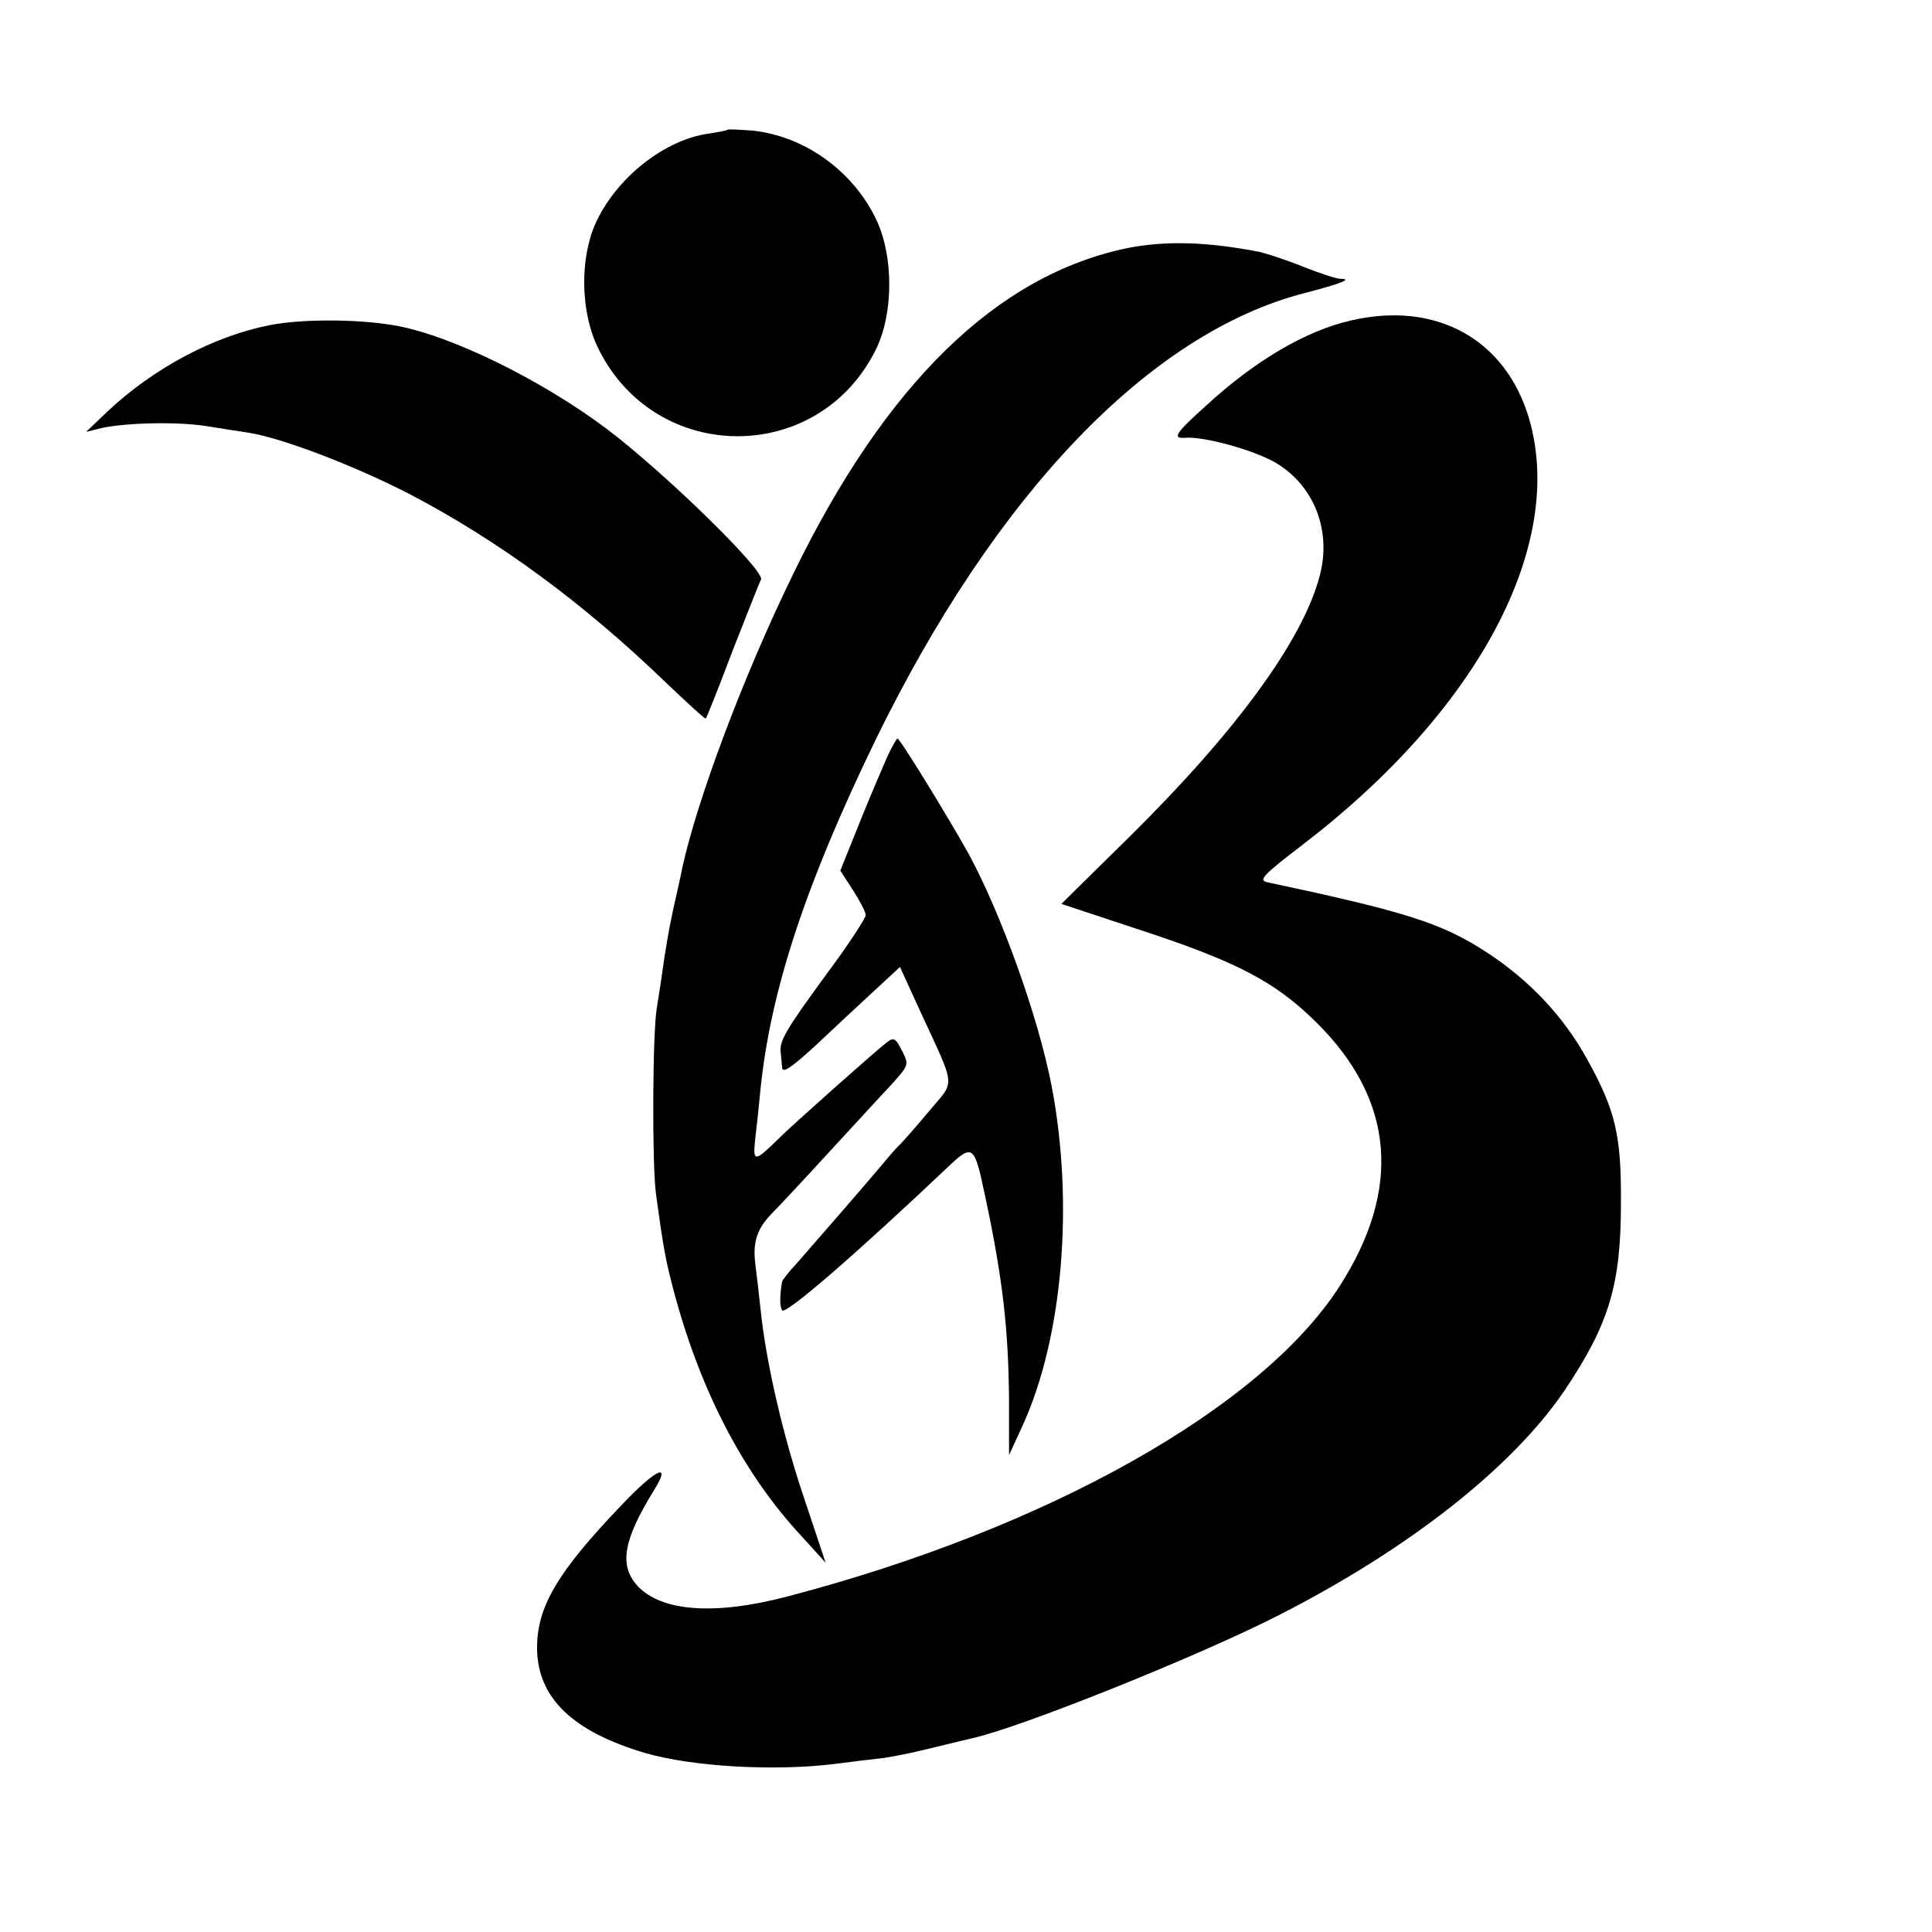
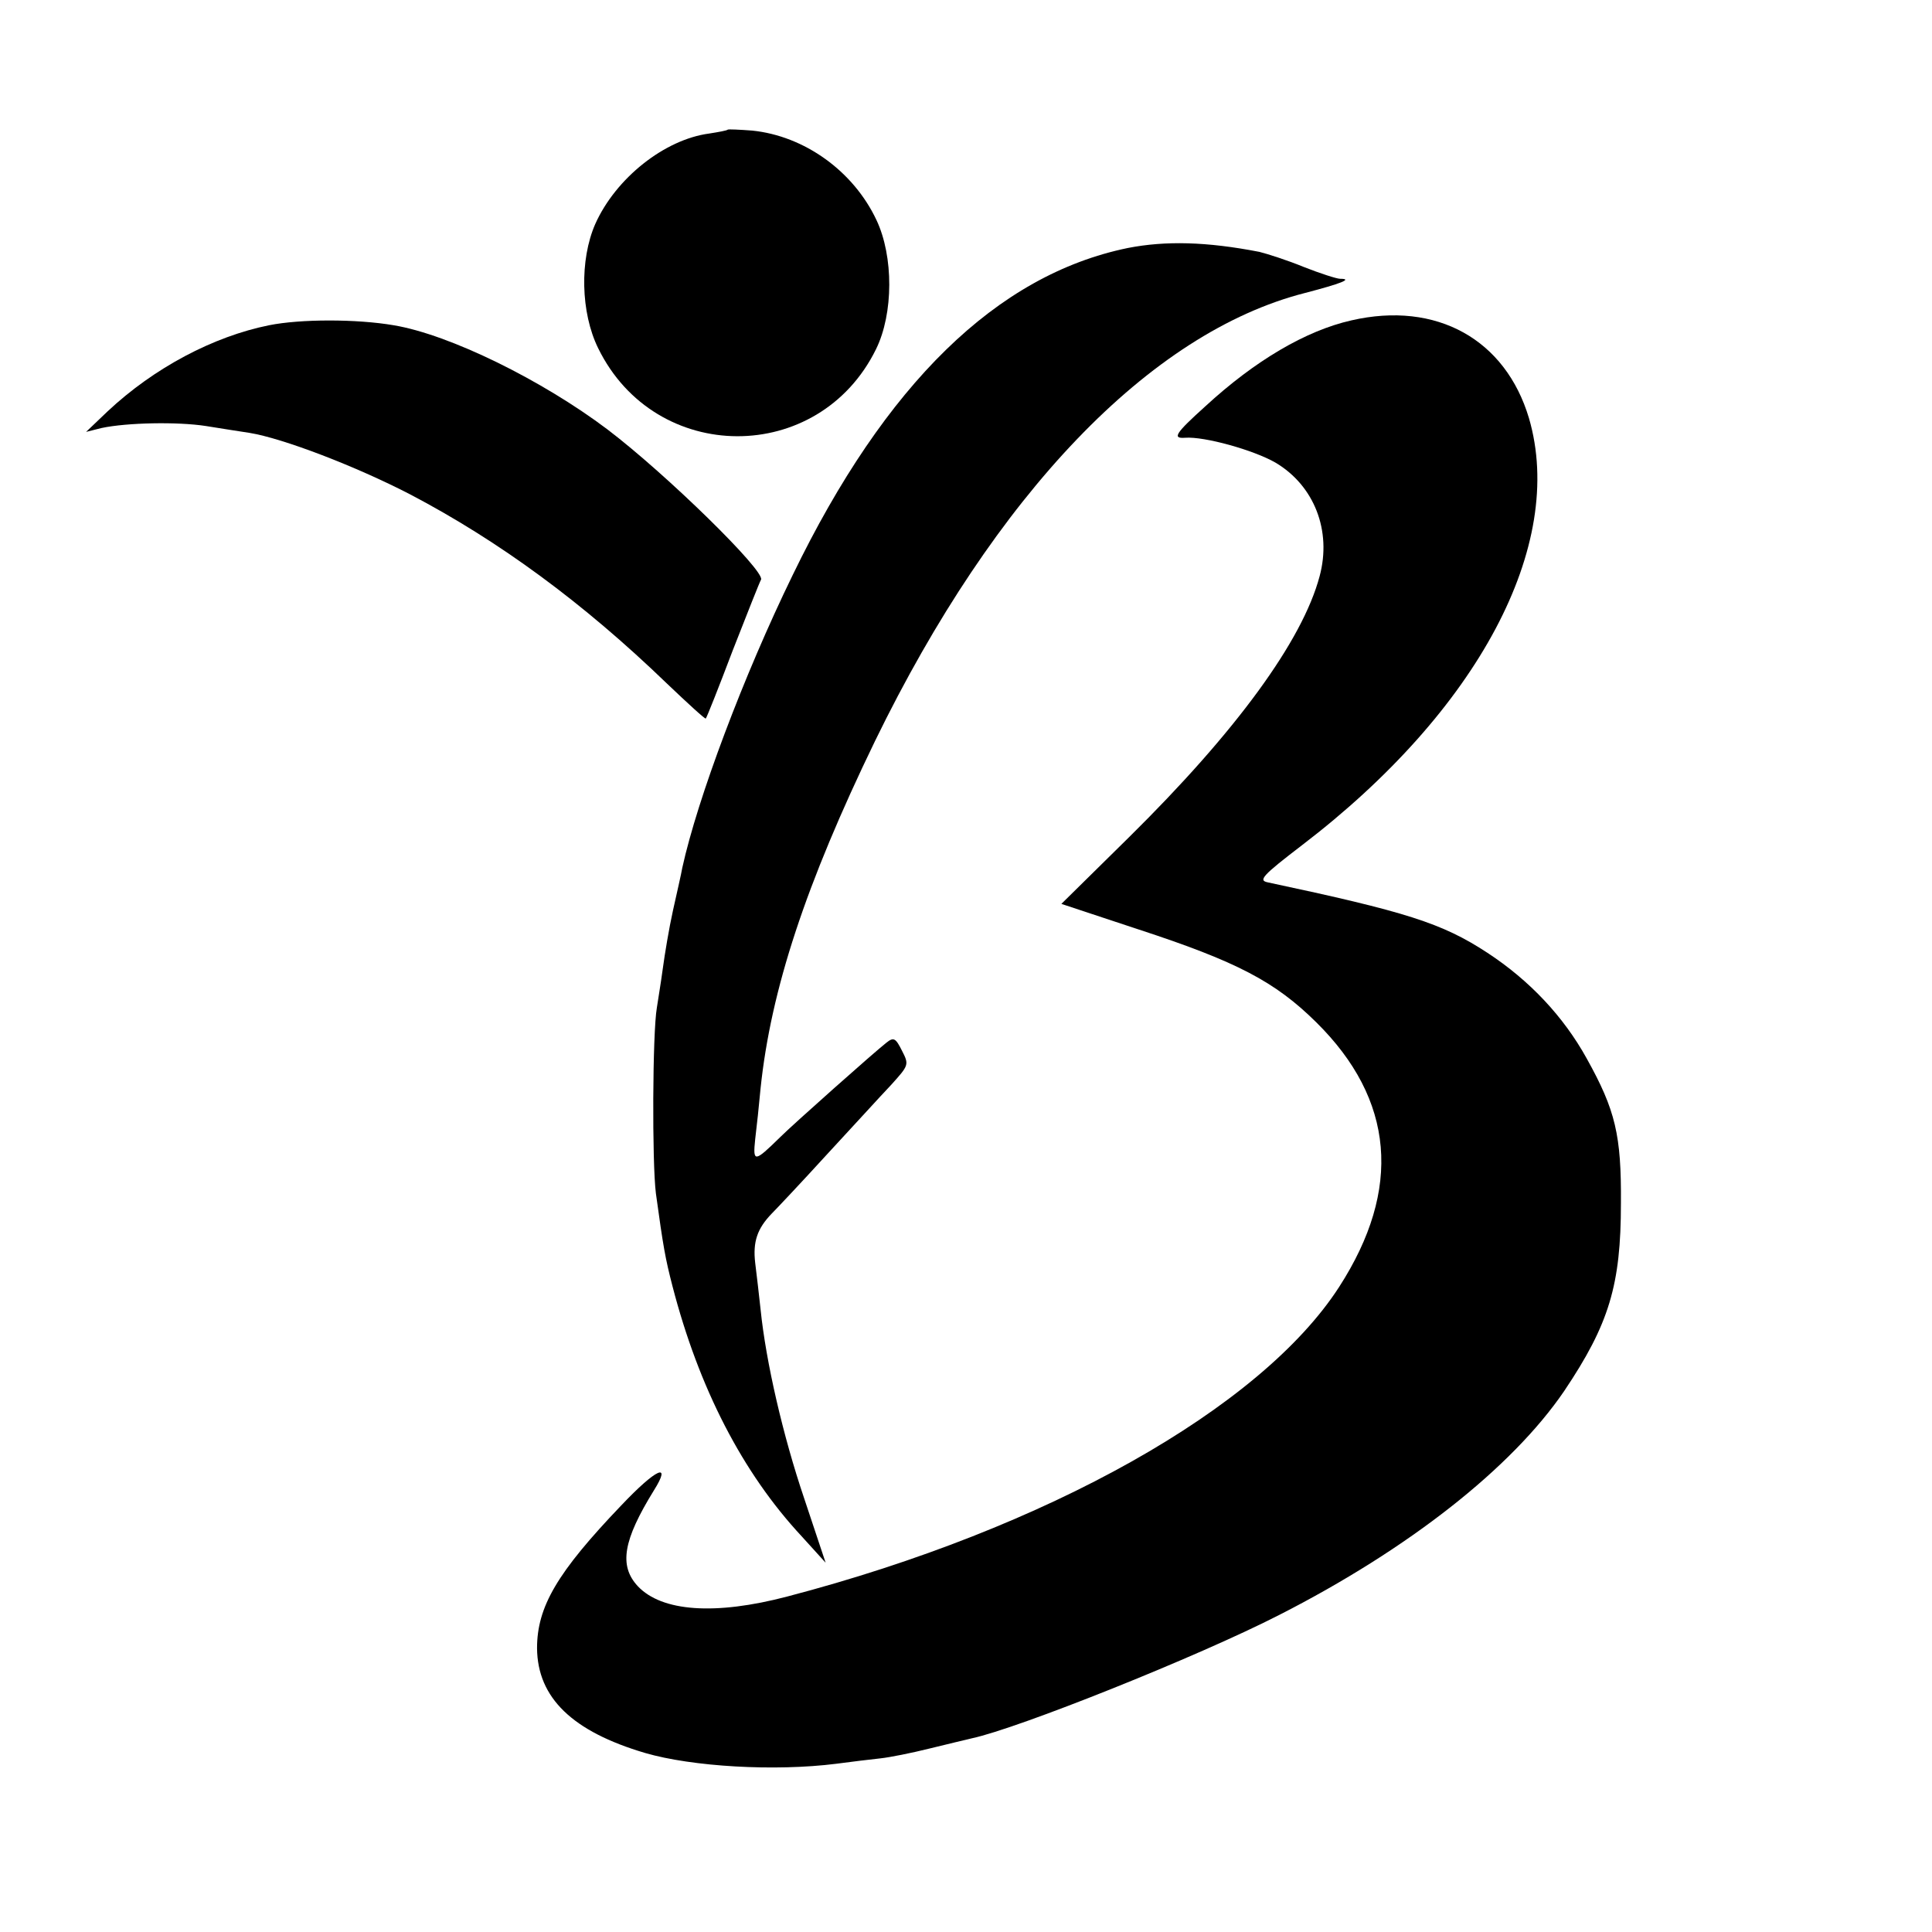
<svg xmlns="http://www.w3.org/2000/svg" version="1.0" width="395pt" height="395pt" viewBox="0 0 395 395" preserveAspectRatio="xMidYMid meet">
  <g transform="translate(0,395) scale(0.1,-0.1)" fill="#000000" stroke="none">
    <path d="M1488 3685 c-2 -2 -19 -5 -38 -8 -91 -12 -191 -91 -233 -185 -32 -73 -30 -181 6 -254 117 -239 451 -240 568 -2 36 73 36 190 1 264 -47 100 -147 172 -254 183 -26 2 -49 3 -50 2z" />
    <path d="M2306 3443 c-268 -55 -496 -278 -685 -668 -101 -207 -195 -458 -226 -599 -2 -12 -11 -51 -19 -87 -8 -36 -17 -90 -21 -120 -4 -30 -10 -65 -12 -79 -9 -51 -10 -317 -2 -380 15 -109 19 -132 34 -190 54 -208 143 -381 264 -511 l49 -54 -44 132 c-43 127 -78 278 -89 386 -3 28 -8 71 -11 95 -5 43 4 70 34 101 9 9 60 63 112 120 52 56 111 121 132 143 36 40 37 41 22 70 -13 26 -17 28 -32 16 -22 -17 -191 -167 -217 -193 -53 -52 -56 -52 -51 -4 3 24 8 71 11 104 21 201 92 417 234 710 246 505 562 835 879 916 73 19 99 29 72 29 -7 0 -41 11 -74 24 -34 14 -75 27 -91 31 -108 21 -192 23 -269 8z" />
    <path d="M2763 3295 c-93 -21 -197 -82 -299 -176 -61 -55 -68 -66 -41 -64 39 3 140 -25 185 -51 79 -47 115 -139 90 -232 -35 -132 -171 -318 -390 -534 l-138 -136 157 -52 c202 -66 280 -107 364 -190 160 -158 176 -341 47 -541 -160 -248 -597 -494 -1128 -633 -148 -39 -257 -31 -306 21 -39 42 -30 94 33 196 37 59 5 45 -67 -31 -131 -137 -172 -207 -172 -292 1 -101 72 -170 221 -214 96 -28 265 -38 391 -22 30 4 71 9 90 11 19 2 64 11 100 20 36 9 75 18 87 21 94 20 462 167 628 252 265 135 476 301 583 458 92 137 116 217 116 384 1 139 -11 190 -70 296 -47 85 -116 159 -203 216 -93 61 -167 84 -449 144 -20 4 -11 14 70 76 360 275 540 613 464 873 -48 161 -189 240 -363 200z" />
    <path d="M550 3285 c-114 -23 -235 -87 -330 -176 l-44 -42 32 8 c52 11 155 13 213 4 30 -5 70 -11 89 -14 68 -11 217 -68 329 -126 181 -95 353 -221 524 -386 43 -41 79 -74 80 -72 2 2 27 65 55 139 29 74 55 140 58 145 8 18 -193 215 -314 307 -134 101 -323 194 -437 213 -76 13 -190 13 -255 0z" />
-     <path d="M1815 2405 c-33 -76 -44 -103 -70 -168 l-27 -67 26 -40 c14 -22 26 -45 26 -51 0 -6 -35 -60 -79 -119 -84 -115 -97 -137 -95 -160 1 -8 2 -23 3 -33 1 -12 19 0 69 46 37 35 91 85 119 111 l53 49 43 -94 c72 -156 70 -137 18 -199 -25 -30 -53 -62 -61 -70 -9 -8 -28 -31 -44 -50 -27 -32 -104 -121 -168 -194 -16 -17 -28 -33 -29 -36 -5 -30 -5 -51 0 -59 7 -10 152 116 339 293 51 48 54 46 76 -59 36 -168 48 -273 49 -420 l0 -110 28 61 c82 180 105 454 59 694 -27 140 -103 352 -170 475 -43 77 -140 235 -145 235 -2 0 -11 -16 -20 -35z" />
  </g>
</svg>